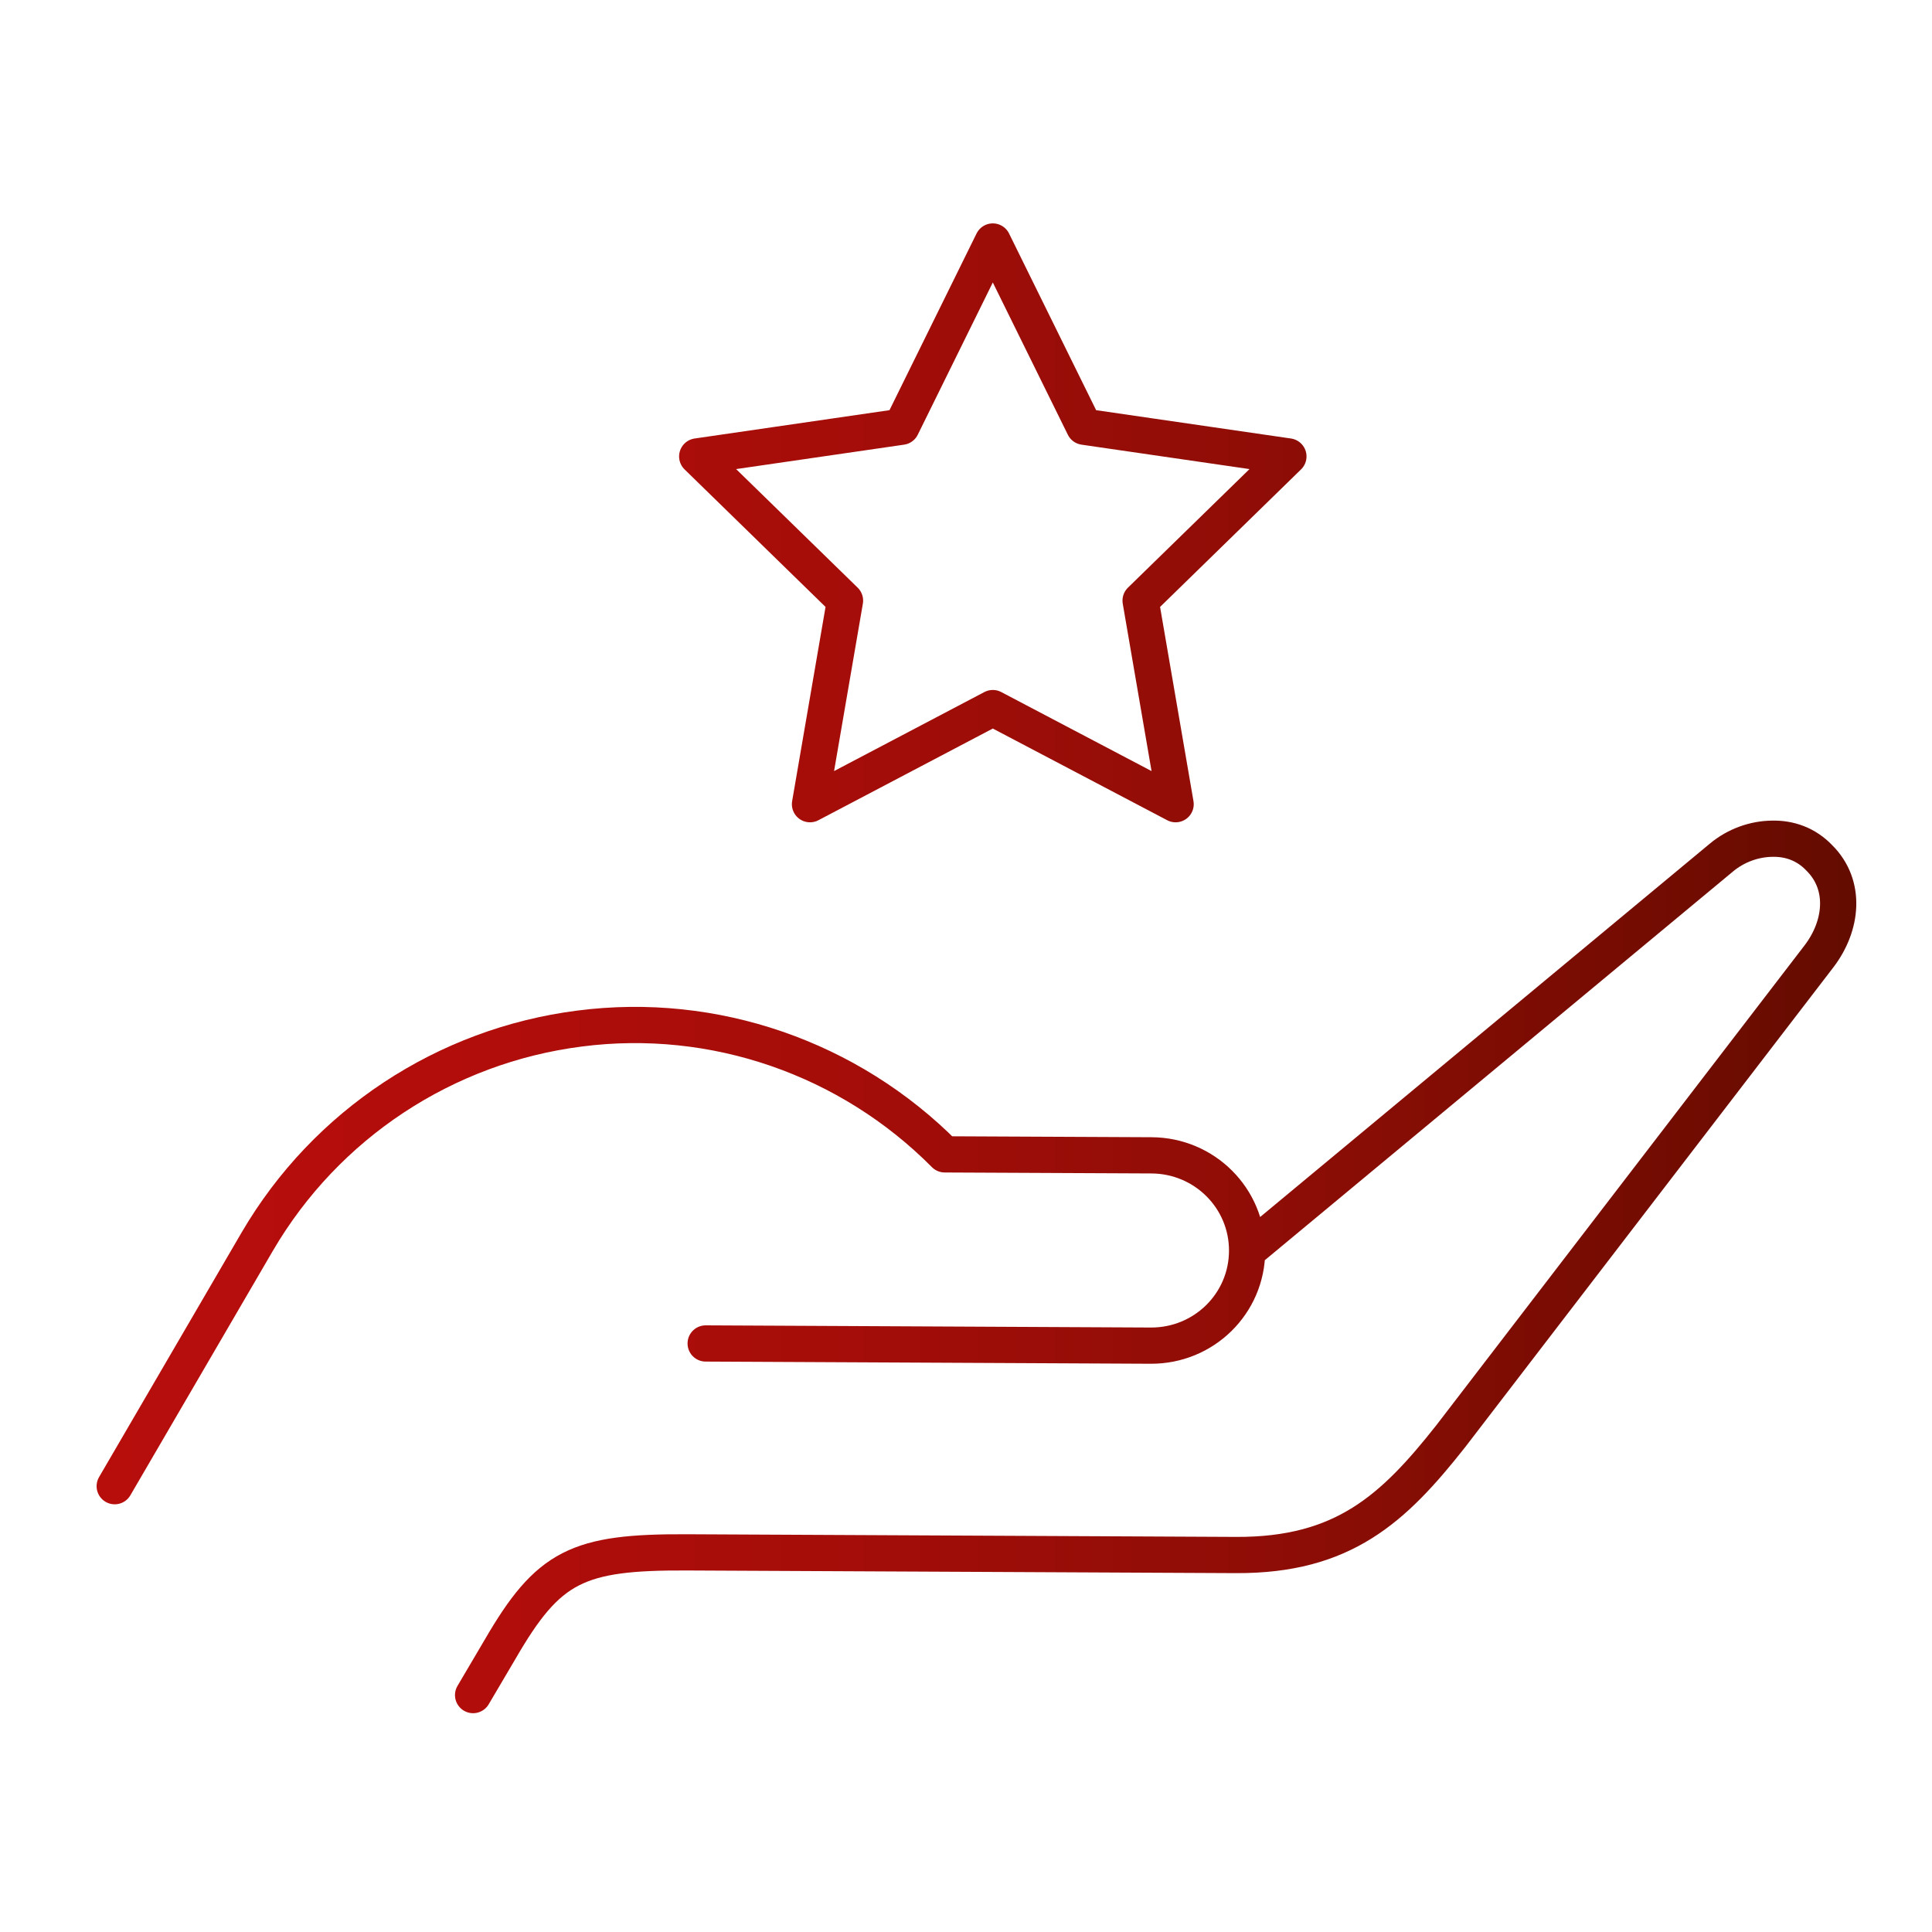
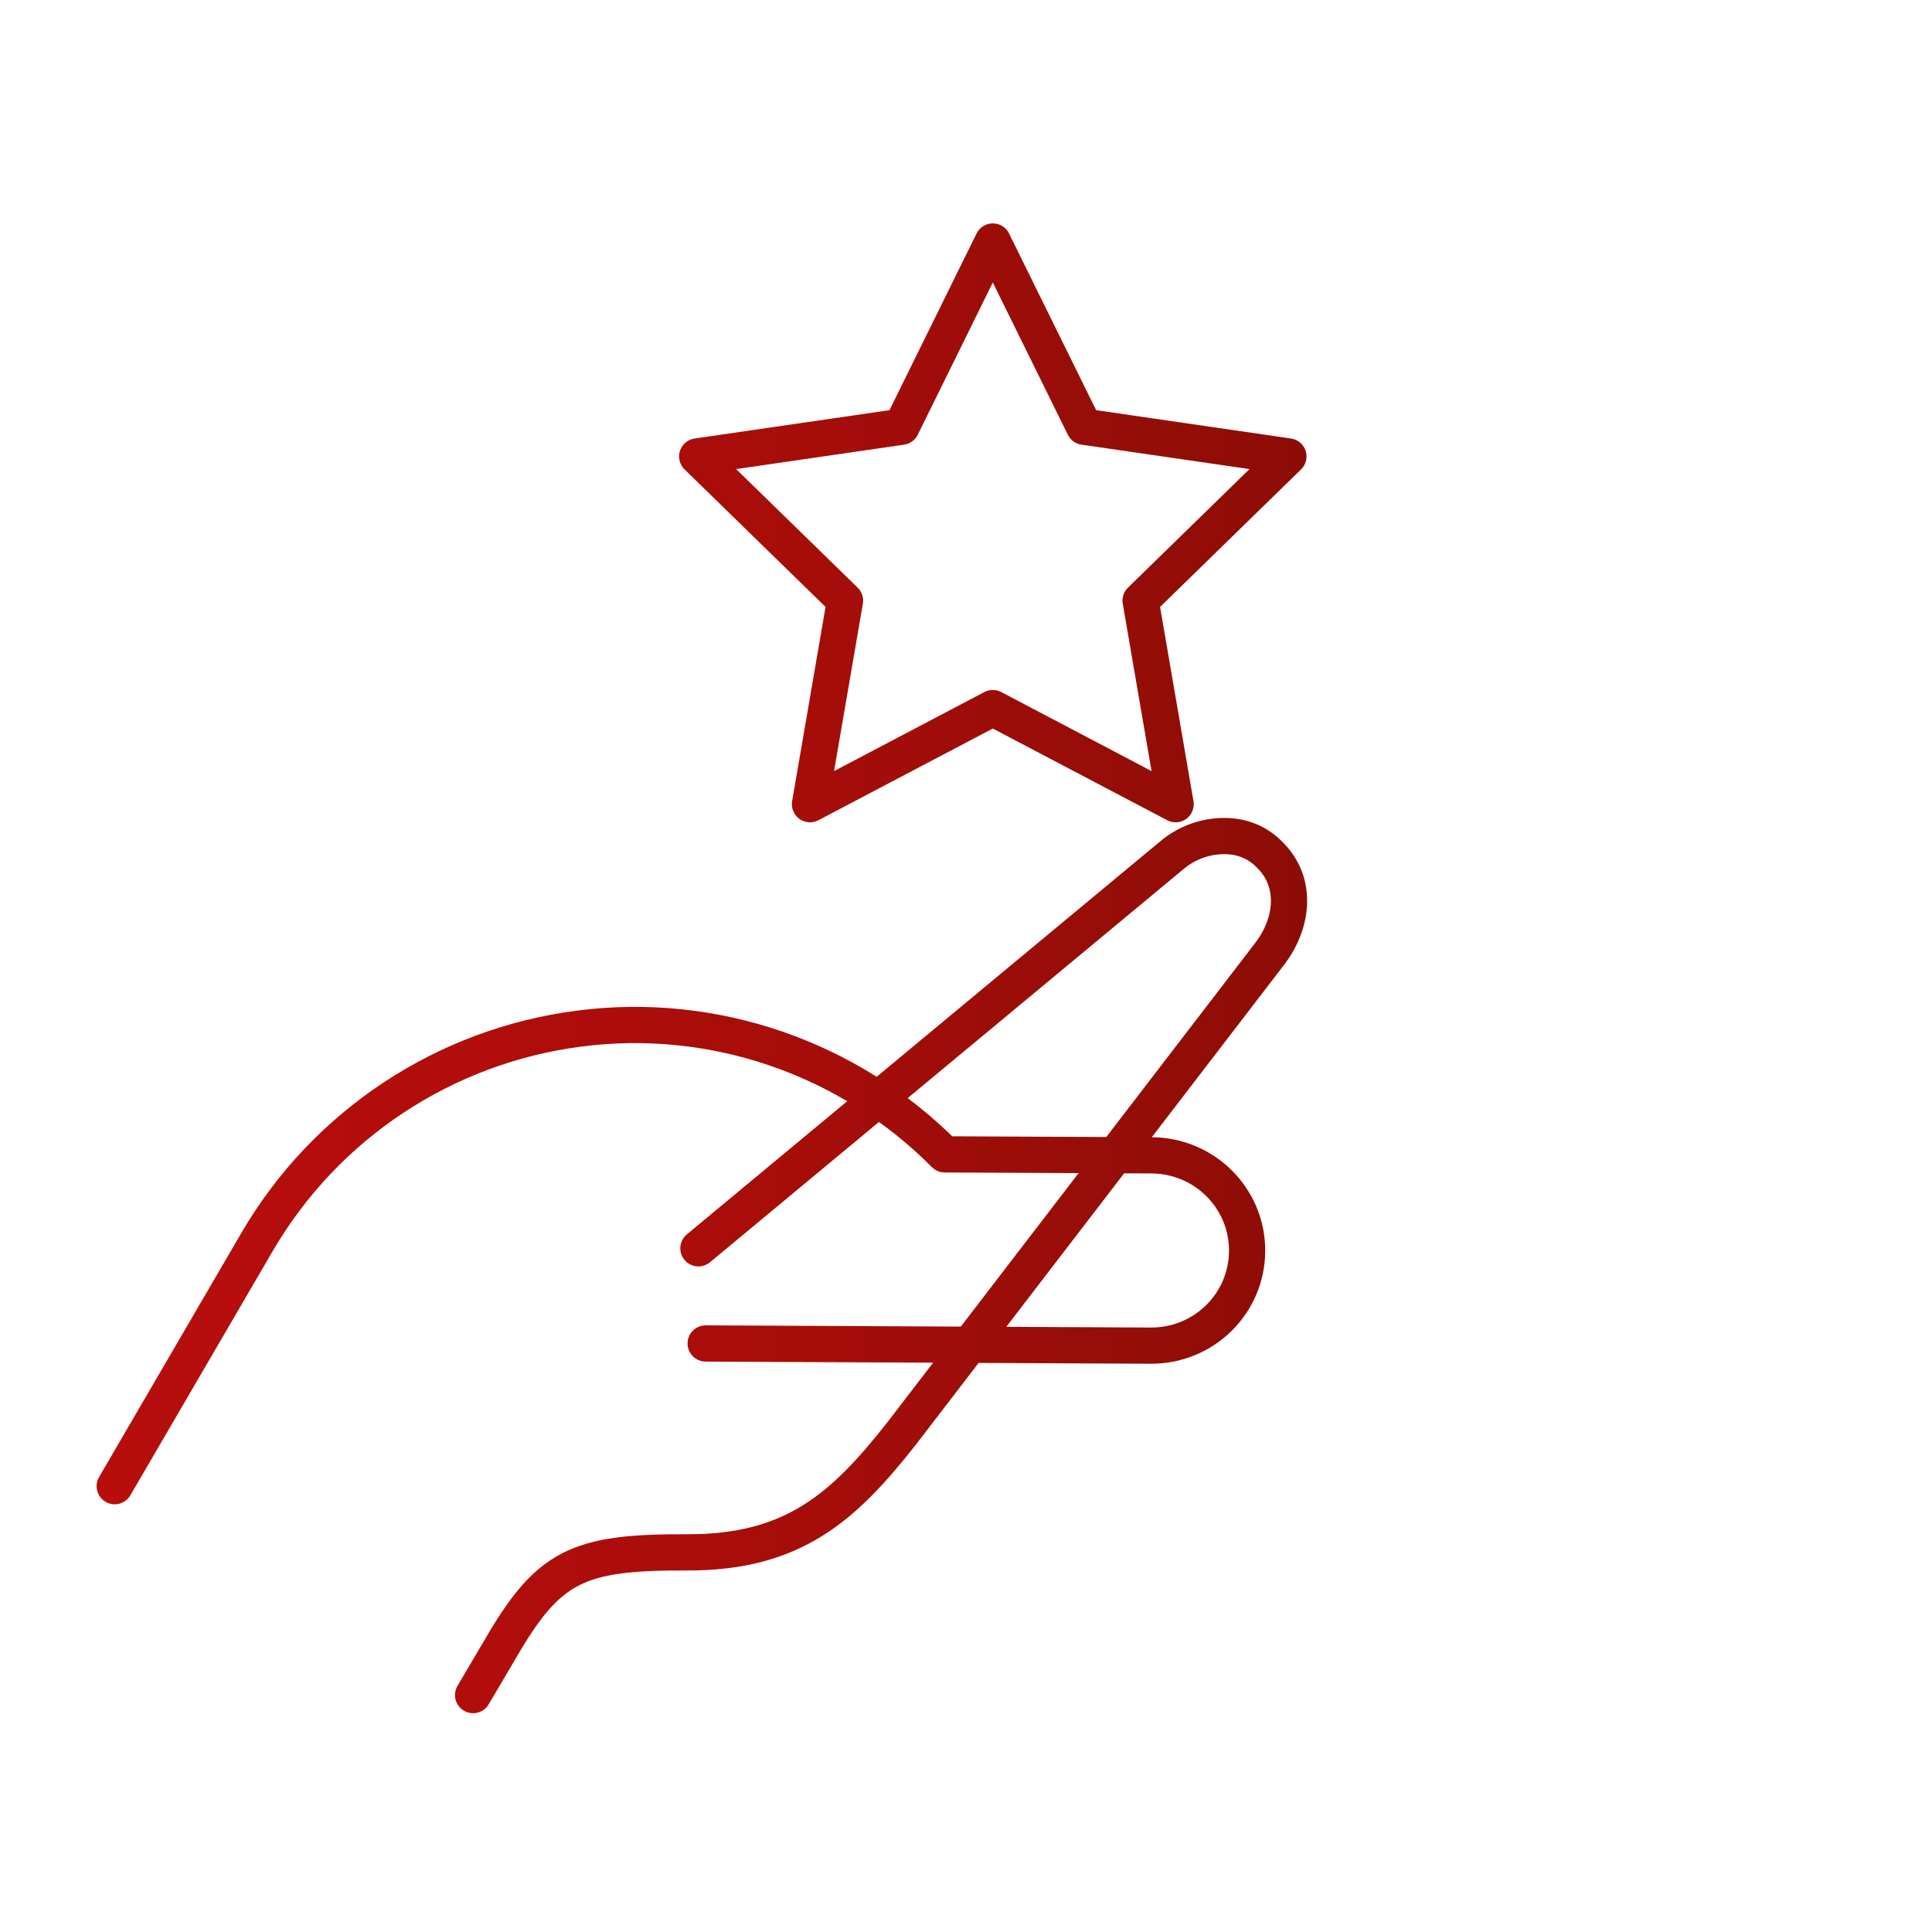
<svg xmlns="http://www.w3.org/2000/svg" id="Laag_1" data-name="Laag 1" viewBox="0 0 80 80">
  <defs>
    <style>
      .cls-1 {
        fill: none;
        stroke: url(#Nieuwe_verloopstaal_2);
        stroke-linecap: round;
        stroke-linejoin: round;
        stroke-width: 1.5px;
      }
    </style>
    <linearGradient id="Nieuwe_verloopstaal_2" data-name="Nieuwe verloopstaal 2" x1="4.01" y1="40.1" x2="76.86" y2="40.1" gradientUnits="userSpaceOnUse">
      <stop offset="0" stop-color="#b70e0c" />
      <stop offset=".2" stop-color="#b20d0b" />
      <stop offset=".43" stop-color="#a40d09" />
      <stop offset=".67" stop-color="#8e0d06" />
      <stop offset=".92" stop-color="#6f0c01" />
      <stop offset="1" stop-color="#640c00" />
    </linearGradient>
  </defs>
-   <path class="cls-1" d="M37.51,55.67h0M19.59,70.19l1.12-1.9c2-3.45,3.2-4.03,7.73-4.01l22.74.11c4.44.02,6.52-1.91,8.9-4.93l15.24-19.86c.97-1.27,1.14-2.95.02-4.07-.55-.58-1.25-.82-1.97-.8h0c-.72.01-1.48.27-2.09.78l-19.62,16.29M29.22,55.63l18.43.09c2.2.01,3.98-1.74,3.99-3.92.01-2.18-1.76-3.95-3.96-3.96l-8.56-.04c-3.96-3.99-9.55-5.93-15.12-5.21-5.57.71-10.5,3.96-13.34,8.81l-5.91,10.14M37.33,17.67l-8.46,1.23,6.12,5.97-1.45,8.43,7.57-3.98,7.57,3.98-1.45-8.43,6.12-5.97-8.46-1.23-3.78-7.67-3.78,7.67Z" />
+   <path class="cls-1" d="M37.51,55.67h0M19.59,70.19l1.12-1.9c2-3.45,3.2-4.03,7.73-4.01c4.44.02,6.52-1.91,8.9-4.93l15.24-19.86c.97-1.27,1.14-2.95.02-4.07-.55-.58-1.25-.82-1.97-.8h0c-.72.01-1.48.27-2.09.78l-19.62,16.29M29.22,55.63l18.43.09c2.2.01,3.98-1.74,3.99-3.92.01-2.18-1.76-3.95-3.96-3.96l-8.56-.04c-3.96-3.99-9.55-5.93-15.12-5.21-5.57.71-10.5,3.96-13.34,8.81l-5.91,10.14M37.33,17.67l-8.46,1.23,6.12,5.97-1.45,8.43,7.57-3.98,7.57,3.98-1.45-8.43,6.12-5.97-8.46-1.23-3.78-7.67-3.78,7.67Z" />
</svg>